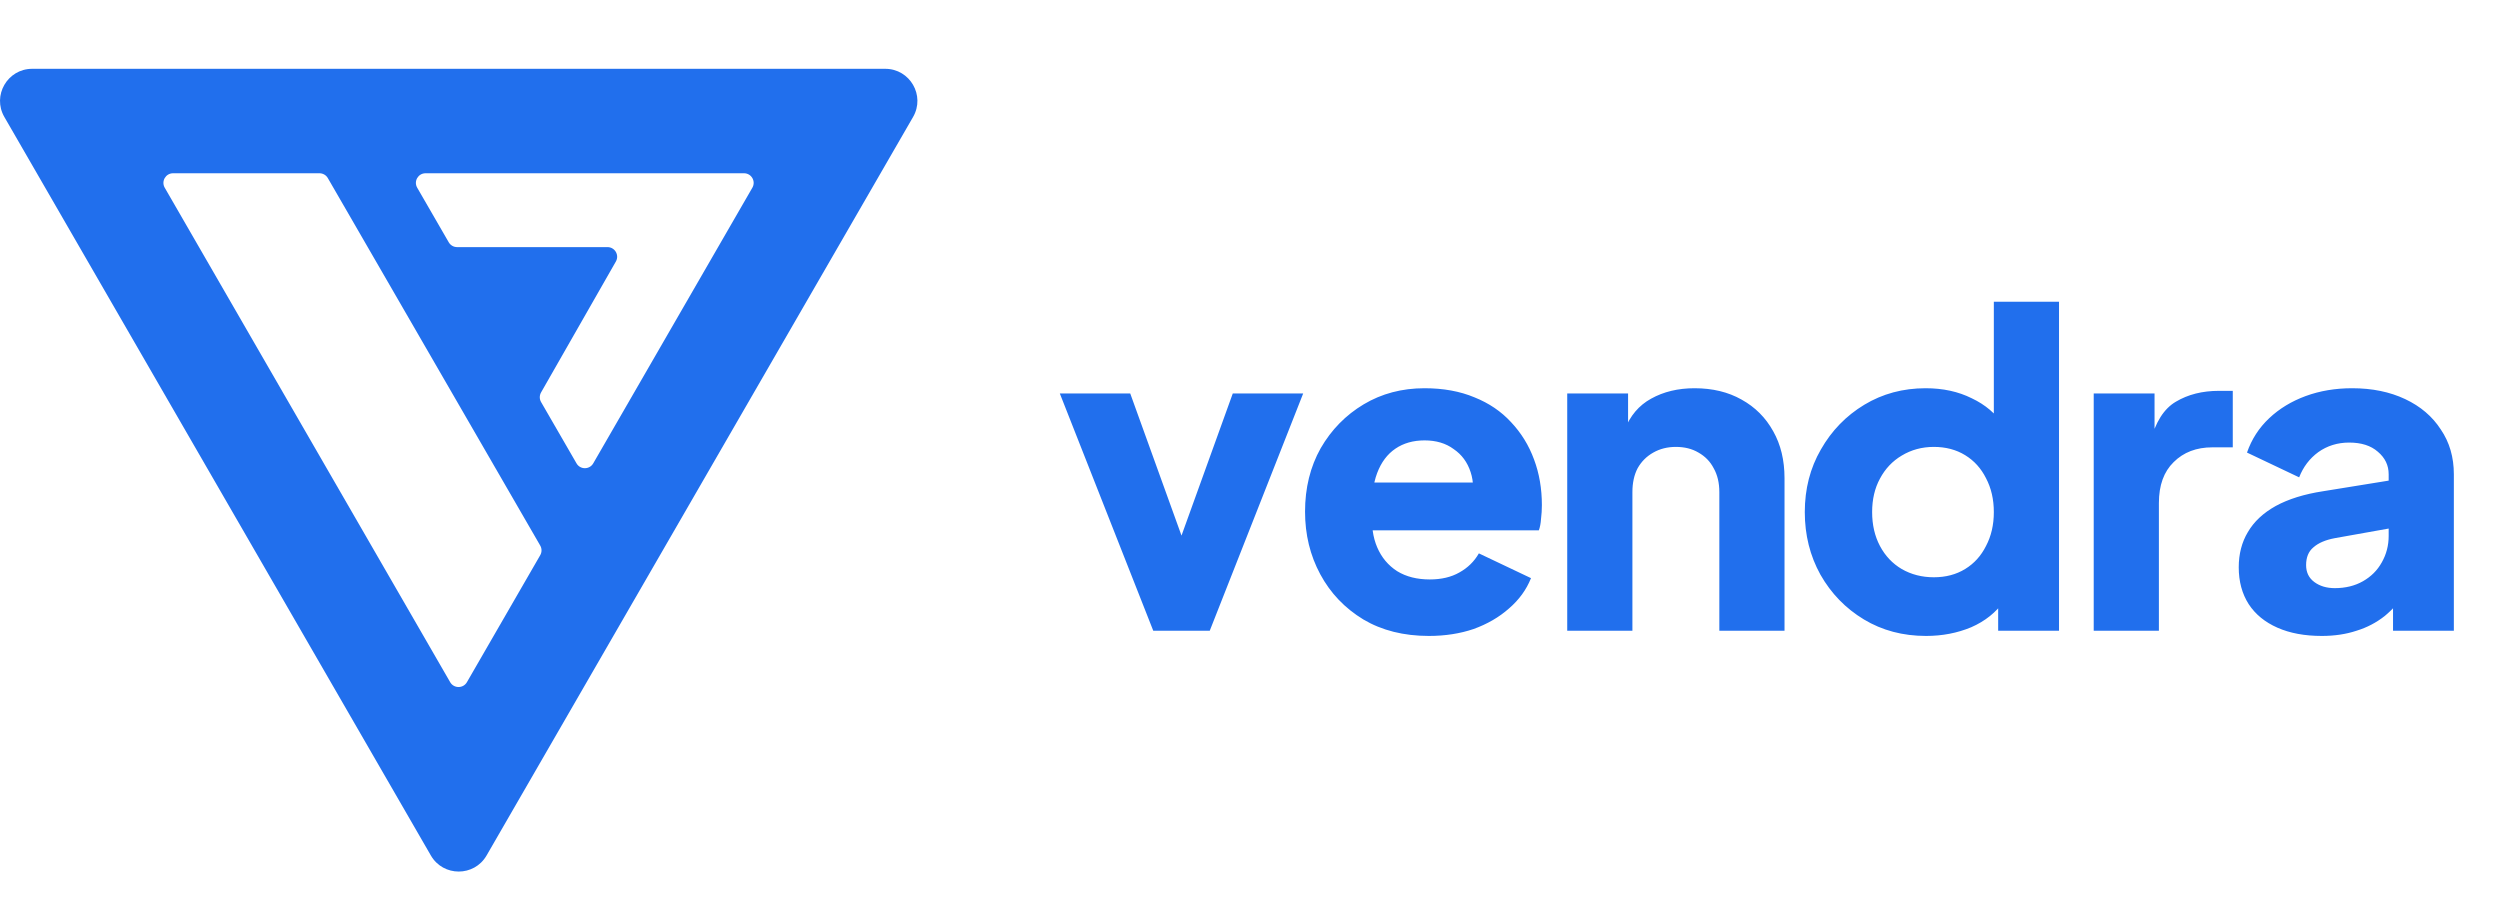
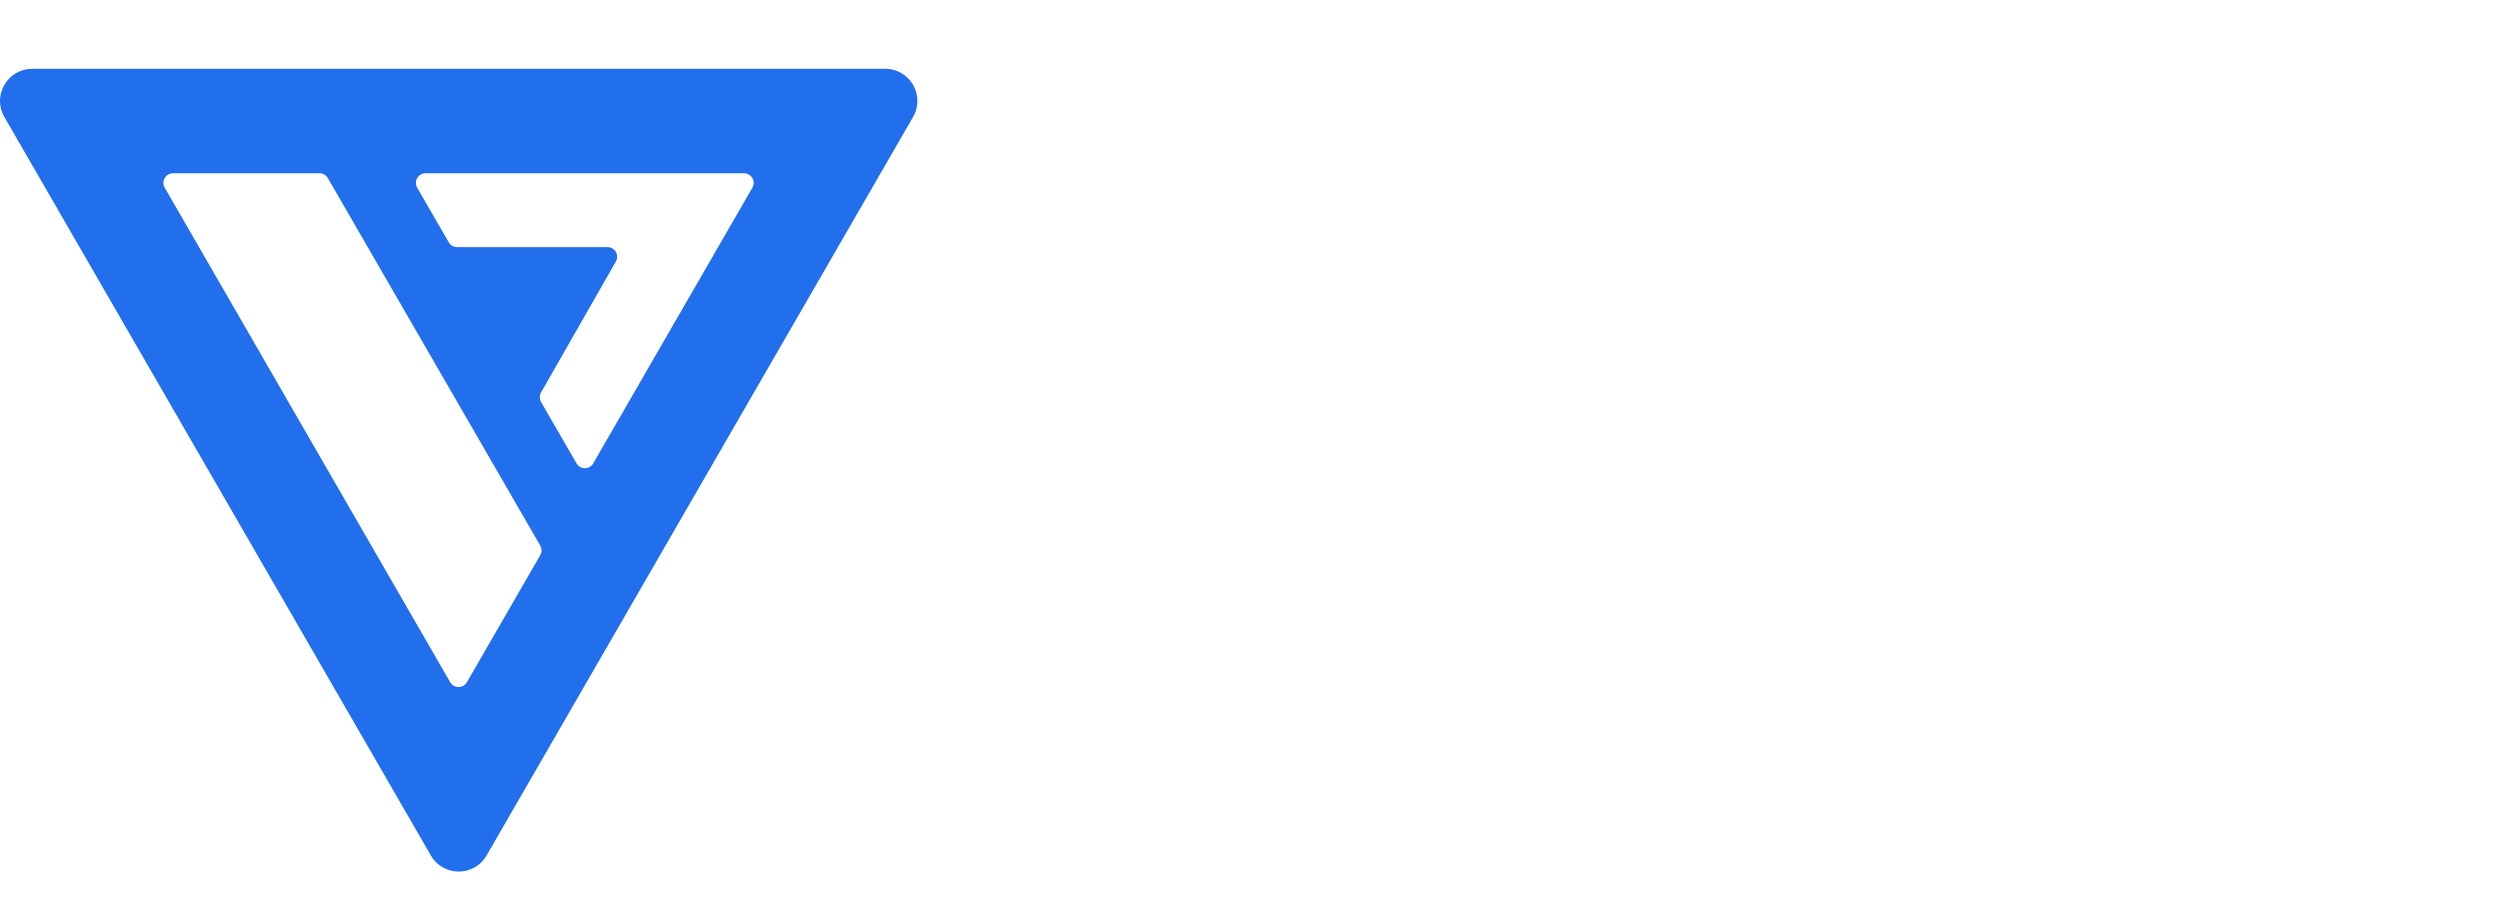
<svg xmlns="http://www.w3.org/2000/svg" width="109" height="40" viewBox="0 0 109 40" fill="none">
  <path fill-rule="evenodd" clip-rule="evenodd" d="M18.786 37.3C19.325 38.233 20.675 38.233 21.214 37.3L39.81 5.1C40.349 4.166 39.675 3 38.596 3L1.404 3C0.325 3 -0.349 4.166 0.19 5.1L18.786 37.3ZM32.803 8.184C32.965 7.904 32.763 7.554 32.439 7.554L18.554 7.554C18.23 7.554 18.028 7.904 18.19 8.184L19.565 10.564C19.64 10.694 19.779 10.774 19.929 10.774L26.486 10.774C26.809 10.774 27.012 11.122 26.852 11.402L23.59 17.111C23.516 17.241 23.516 17.4 23.591 17.529L25.136 20.203C25.298 20.484 25.703 20.483 25.865 20.203L32.803 8.184ZM7.546 7.554C7.223 7.554 7.02 7.904 7.182 8.184L19.628 29.744C19.79 30.024 20.195 30.024 20.357 29.744L23.554 24.206C23.629 24.076 23.629 23.916 23.554 23.787L14.293 7.764C14.218 7.634 14.079 7.554 13.929 7.554L7.546 7.554Z" fill="#216FED" />
-   <path d="M50.282 27.5L46.208 17.155H49.278L52.101 24.98H50.926L53.749 17.155H56.819L52.745 27.5H50.282ZM62.3 27.727C61.201 27.727 60.247 27.487 59.439 27.007C58.63 26.515 58.005 25.858 57.563 25.037C57.121 24.216 56.9 23.306 56.9 22.308C56.9 21.273 57.127 20.351 57.582 19.542C58.049 18.734 58.675 18.096 59.458 17.628C60.241 17.161 61.125 16.927 62.11 16.927C62.931 16.927 63.658 17.06 64.289 17.325C64.921 17.578 65.451 17.938 65.881 18.405C66.323 18.873 66.658 19.416 66.885 20.035C67.112 20.641 67.226 21.304 67.226 22.024C67.226 22.226 67.213 22.428 67.188 22.631C67.176 22.82 67.144 22.984 67.094 23.123H59.344V21.039H65.483L64.138 22.024C64.264 21.481 64.258 21.001 64.119 20.584C63.98 20.155 63.733 19.82 63.38 19.58C63.039 19.327 62.616 19.201 62.11 19.201C61.618 19.201 61.194 19.321 60.841 19.561C60.487 19.801 60.222 20.155 60.045 20.622C59.868 21.09 59.799 21.658 59.837 22.327C59.786 22.908 59.856 23.42 60.045 23.862C60.234 24.304 60.525 24.652 60.917 24.904C61.308 25.144 61.782 25.264 62.338 25.264C62.843 25.264 63.272 25.163 63.626 24.961C63.992 24.759 64.277 24.481 64.479 24.127L66.752 25.207C66.55 25.713 66.228 26.155 65.786 26.534C65.357 26.913 64.845 27.209 64.251 27.424C63.658 27.626 63.007 27.727 62.3 27.727ZM68.331 27.5V17.155H70.984V19.201L70.832 18.746C71.072 18.127 71.458 17.673 71.988 17.382C72.531 17.079 73.163 16.927 73.883 16.927C74.666 16.927 75.348 17.092 75.929 17.42C76.523 17.748 76.984 18.209 77.312 18.803C77.641 19.384 77.805 20.066 77.805 20.849V27.5H74.963V21.456C74.963 21.052 74.881 20.704 74.716 20.414C74.565 20.123 74.344 19.896 74.053 19.732C73.775 19.567 73.447 19.485 73.068 19.485C72.702 19.485 72.373 19.567 72.083 19.732C71.792 19.896 71.565 20.123 71.401 20.414C71.249 20.704 71.173 21.052 71.173 21.456V27.5H68.331ZM83.975 27.727C82.964 27.727 82.061 27.487 81.265 27.007C80.47 26.527 79.838 25.877 79.371 25.056C78.916 24.235 78.689 23.325 78.689 22.327C78.689 21.317 78.922 20.407 79.39 19.599C79.857 18.778 80.489 18.127 81.284 17.647C82.08 17.167 82.971 16.927 83.956 16.927C84.714 16.927 85.383 17.073 85.964 17.363C86.558 17.641 87.025 18.039 87.366 18.557L86.931 19.125V13.157H89.773V27.5H87.12V25.605L87.385 26.193C87.032 26.698 86.552 27.083 85.945 27.348C85.339 27.601 84.682 27.727 83.975 27.727ZM84.316 25.169C84.834 25.169 85.288 25.049 85.68 24.809C86.072 24.57 86.375 24.235 86.59 23.805C86.817 23.376 86.931 22.883 86.931 22.327C86.931 21.772 86.817 21.279 86.59 20.849C86.375 20.42 86.072 20.085 85.68 19.845C85.288 19.605 84.834 19.485 84.316 19.485C83.798 19.485 83.331 19.612 82.914 19.864C82.51 20.104 82.194 20.439 81.966 20.868C81.739 21.285 81.625 21.772 81.625 22.327C81.625 22.883 81.739 23.376 81.966 23.805C82.194 24.235 82.51 24.57 82.914 24.809C83.331 25.049 83.798 25.169 84.316 25.169ZM91.286 27.5V17.155H93.938V19.637L93.749 19.277C93.976 18.405 94.349 17.818 94.867 17.515C95.397 17.199 96.022 17.041 96.743 17.041H97.349V19.504H96.458C95.764 19.504 95.201 19.719 94.772 20.148C94.343 20.565 94.128 21.159 94.128 21.93V27.5H91.286ZM101.228 27.727C100.483 27.727 99.839 27.607 99.296 27.367C98.752 27.127 98.335 26.786 98.045 26.344C97.754 25.89 97.609 25.353 97.609 24.734C97.609 24.153 97.742 23.641 98.007 23.199C98.272 22.744 98.677 22.365 99.22 22.062C99.775 21.759 100.464 21.544 101.285 21.418L104.449 20.906V22.991L101.797 23.464C101.392 23.54 101.083 23.673 100.868 23.862C100.653 24.039 100.546 24.298 100.546 24.639C100.546 24.955 100.666 25.201 100.906 25.378C101.146 25.555 101.443 25.643 101.797 25.643C102.264 25.643 102.674 25.542 103.028 25.34C103.382 25.138 103.653 24.866 103.843 24.525C104.045 24.172 104.146 23.786 104.146 23.369V20.679C104.146 20.287 103.988 19.959 103.672 19.694C103.369 19.428 102.952 19.296 102.422 19.296C101.917 19.296 101.468 19.435 101.077 19.713C100.698 19.991 100.42 20.357 100.243 20.812L97.969 19.732C98.171 19.151 98.493 18.652 98.936 18.235C99.378 17.818 99.908 17.496 100.527 17.268C101.146 17.041 101.822 16.927 102.554 16.927C103.426 16.927 104.197 17.085 104.866 17.401C105.536 17.717 106.053 18.159 106.42 18.727C106.799 19.283 106.988 19.934 106.988 20.679V27.5H104.336V25.833L104.98 25.719C104.677 26.174 104.342 26.553 103.976 26.856C103.609 27.146 103.199 27.361 102.744 27.5C102.289 27.652 101.784 27.727 101.228 27.727Z" fill="#216FED" />
</svg>